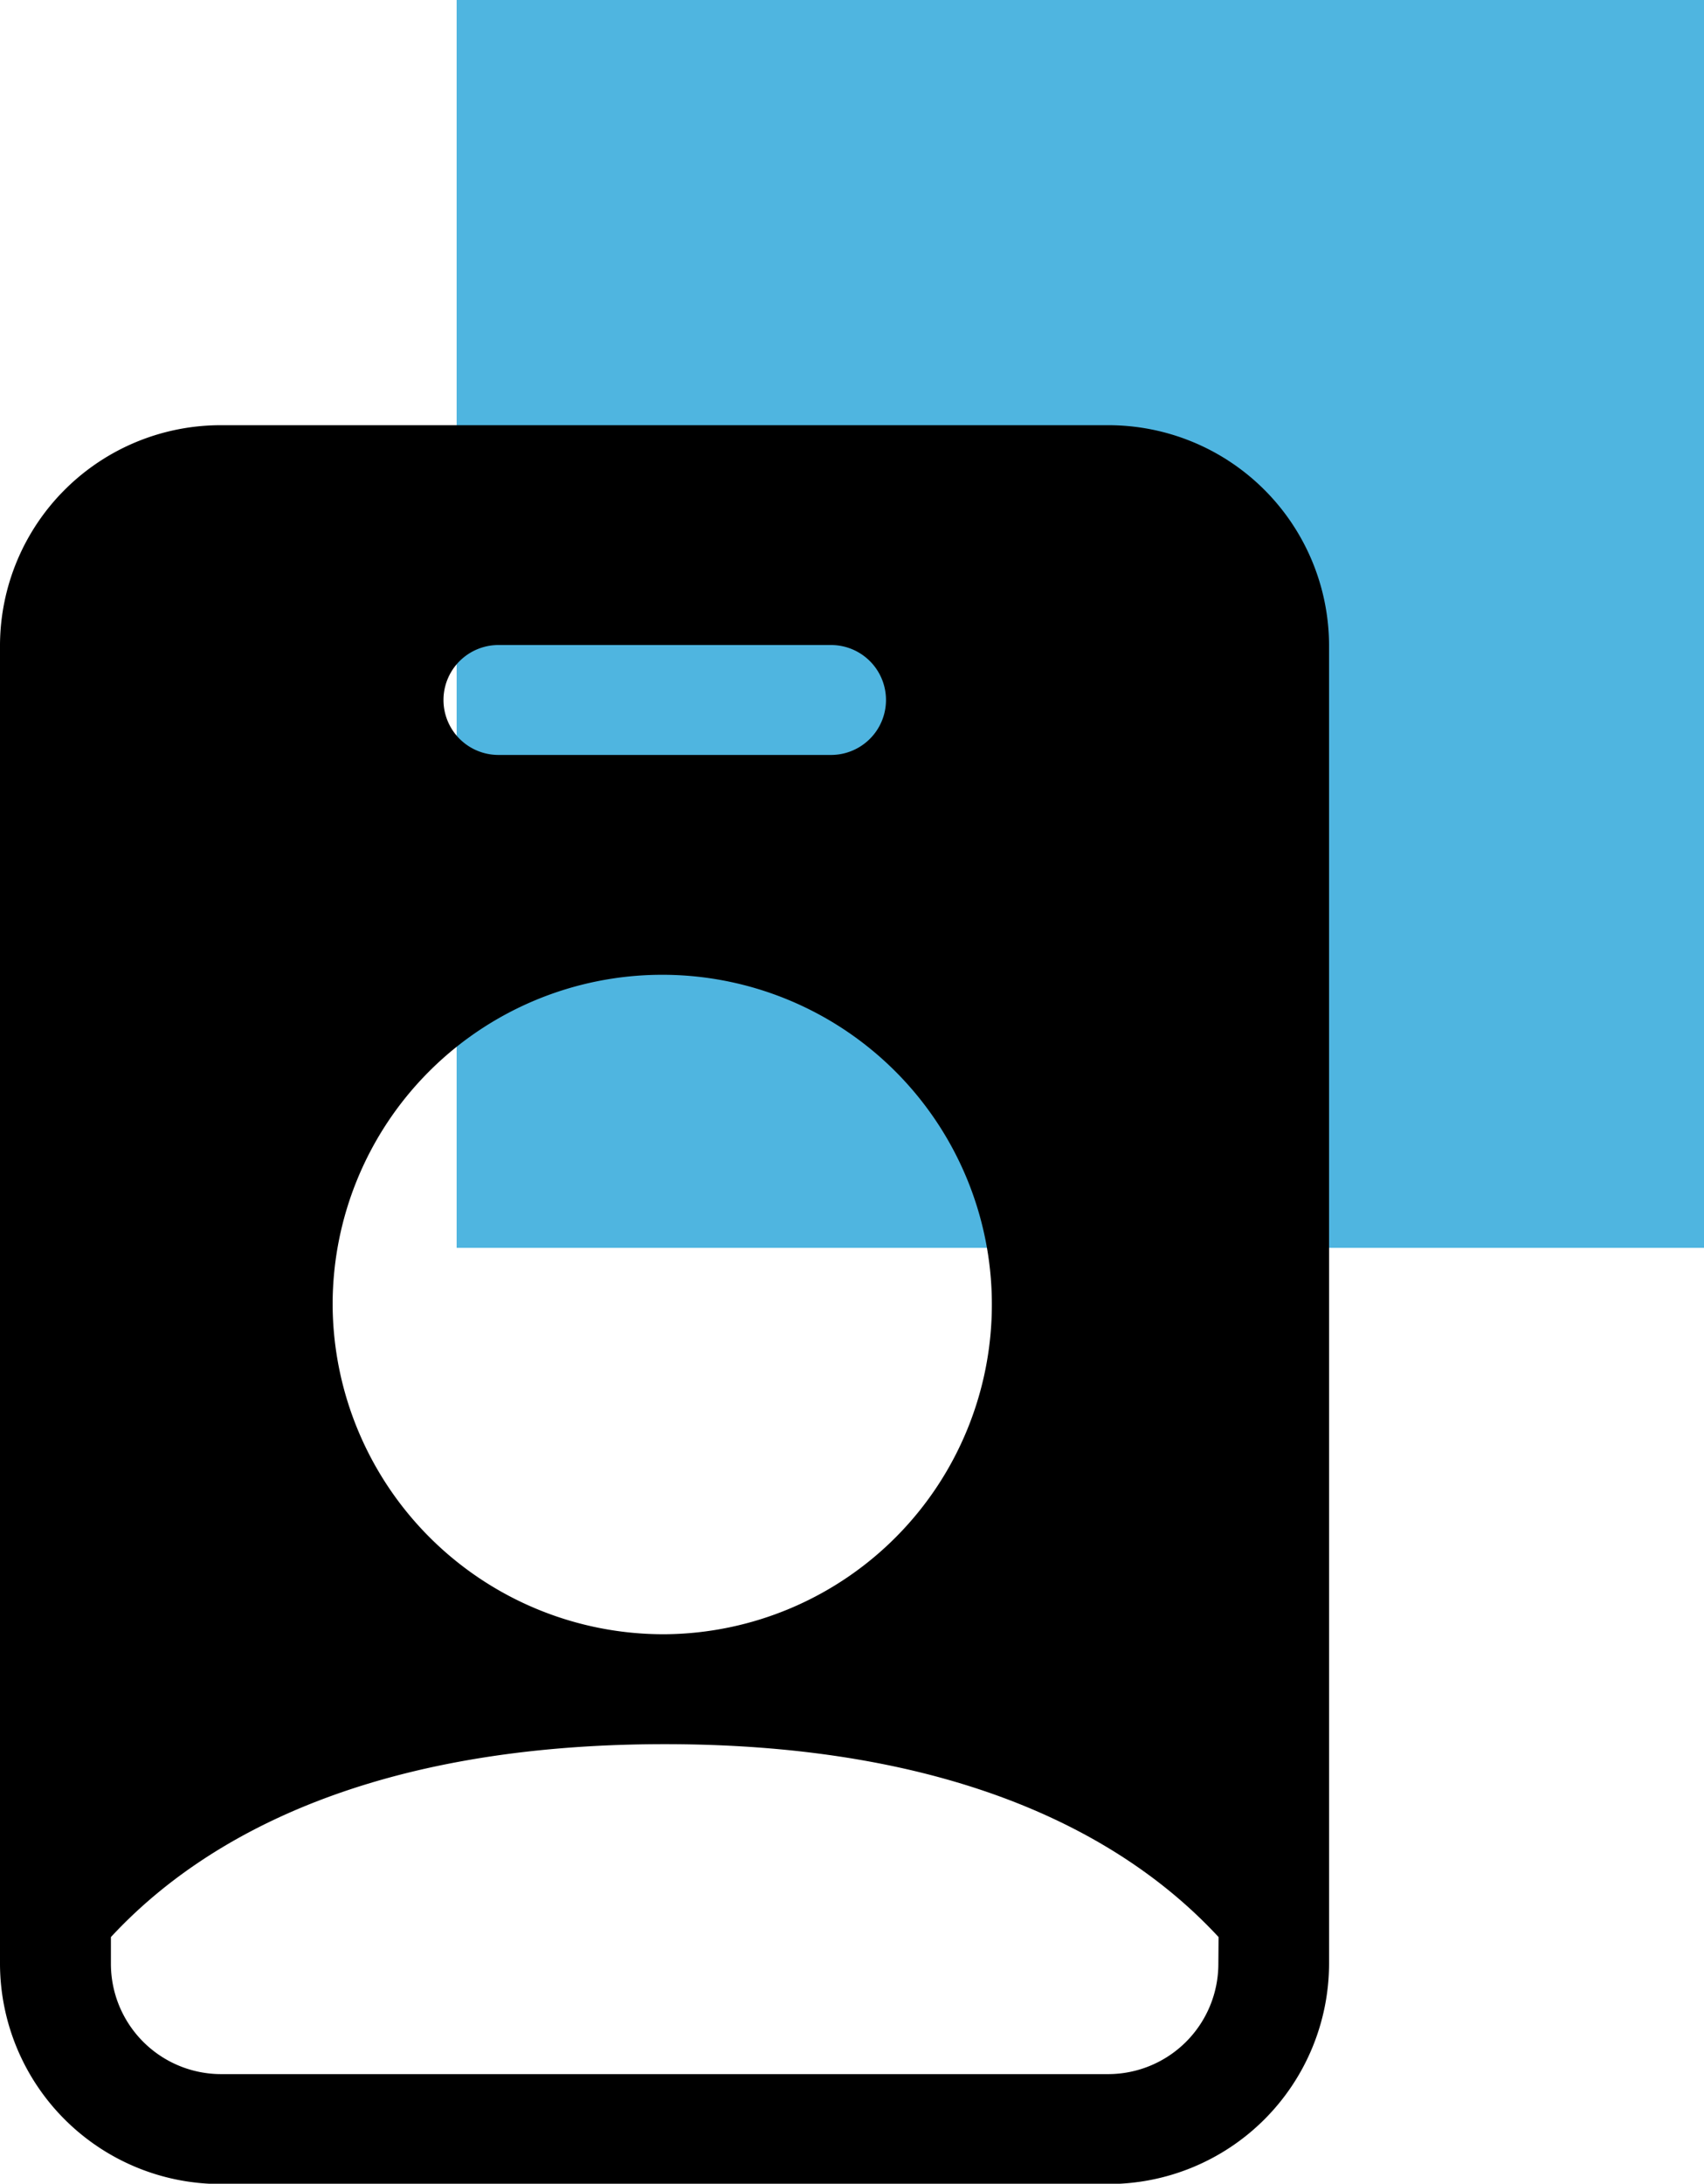
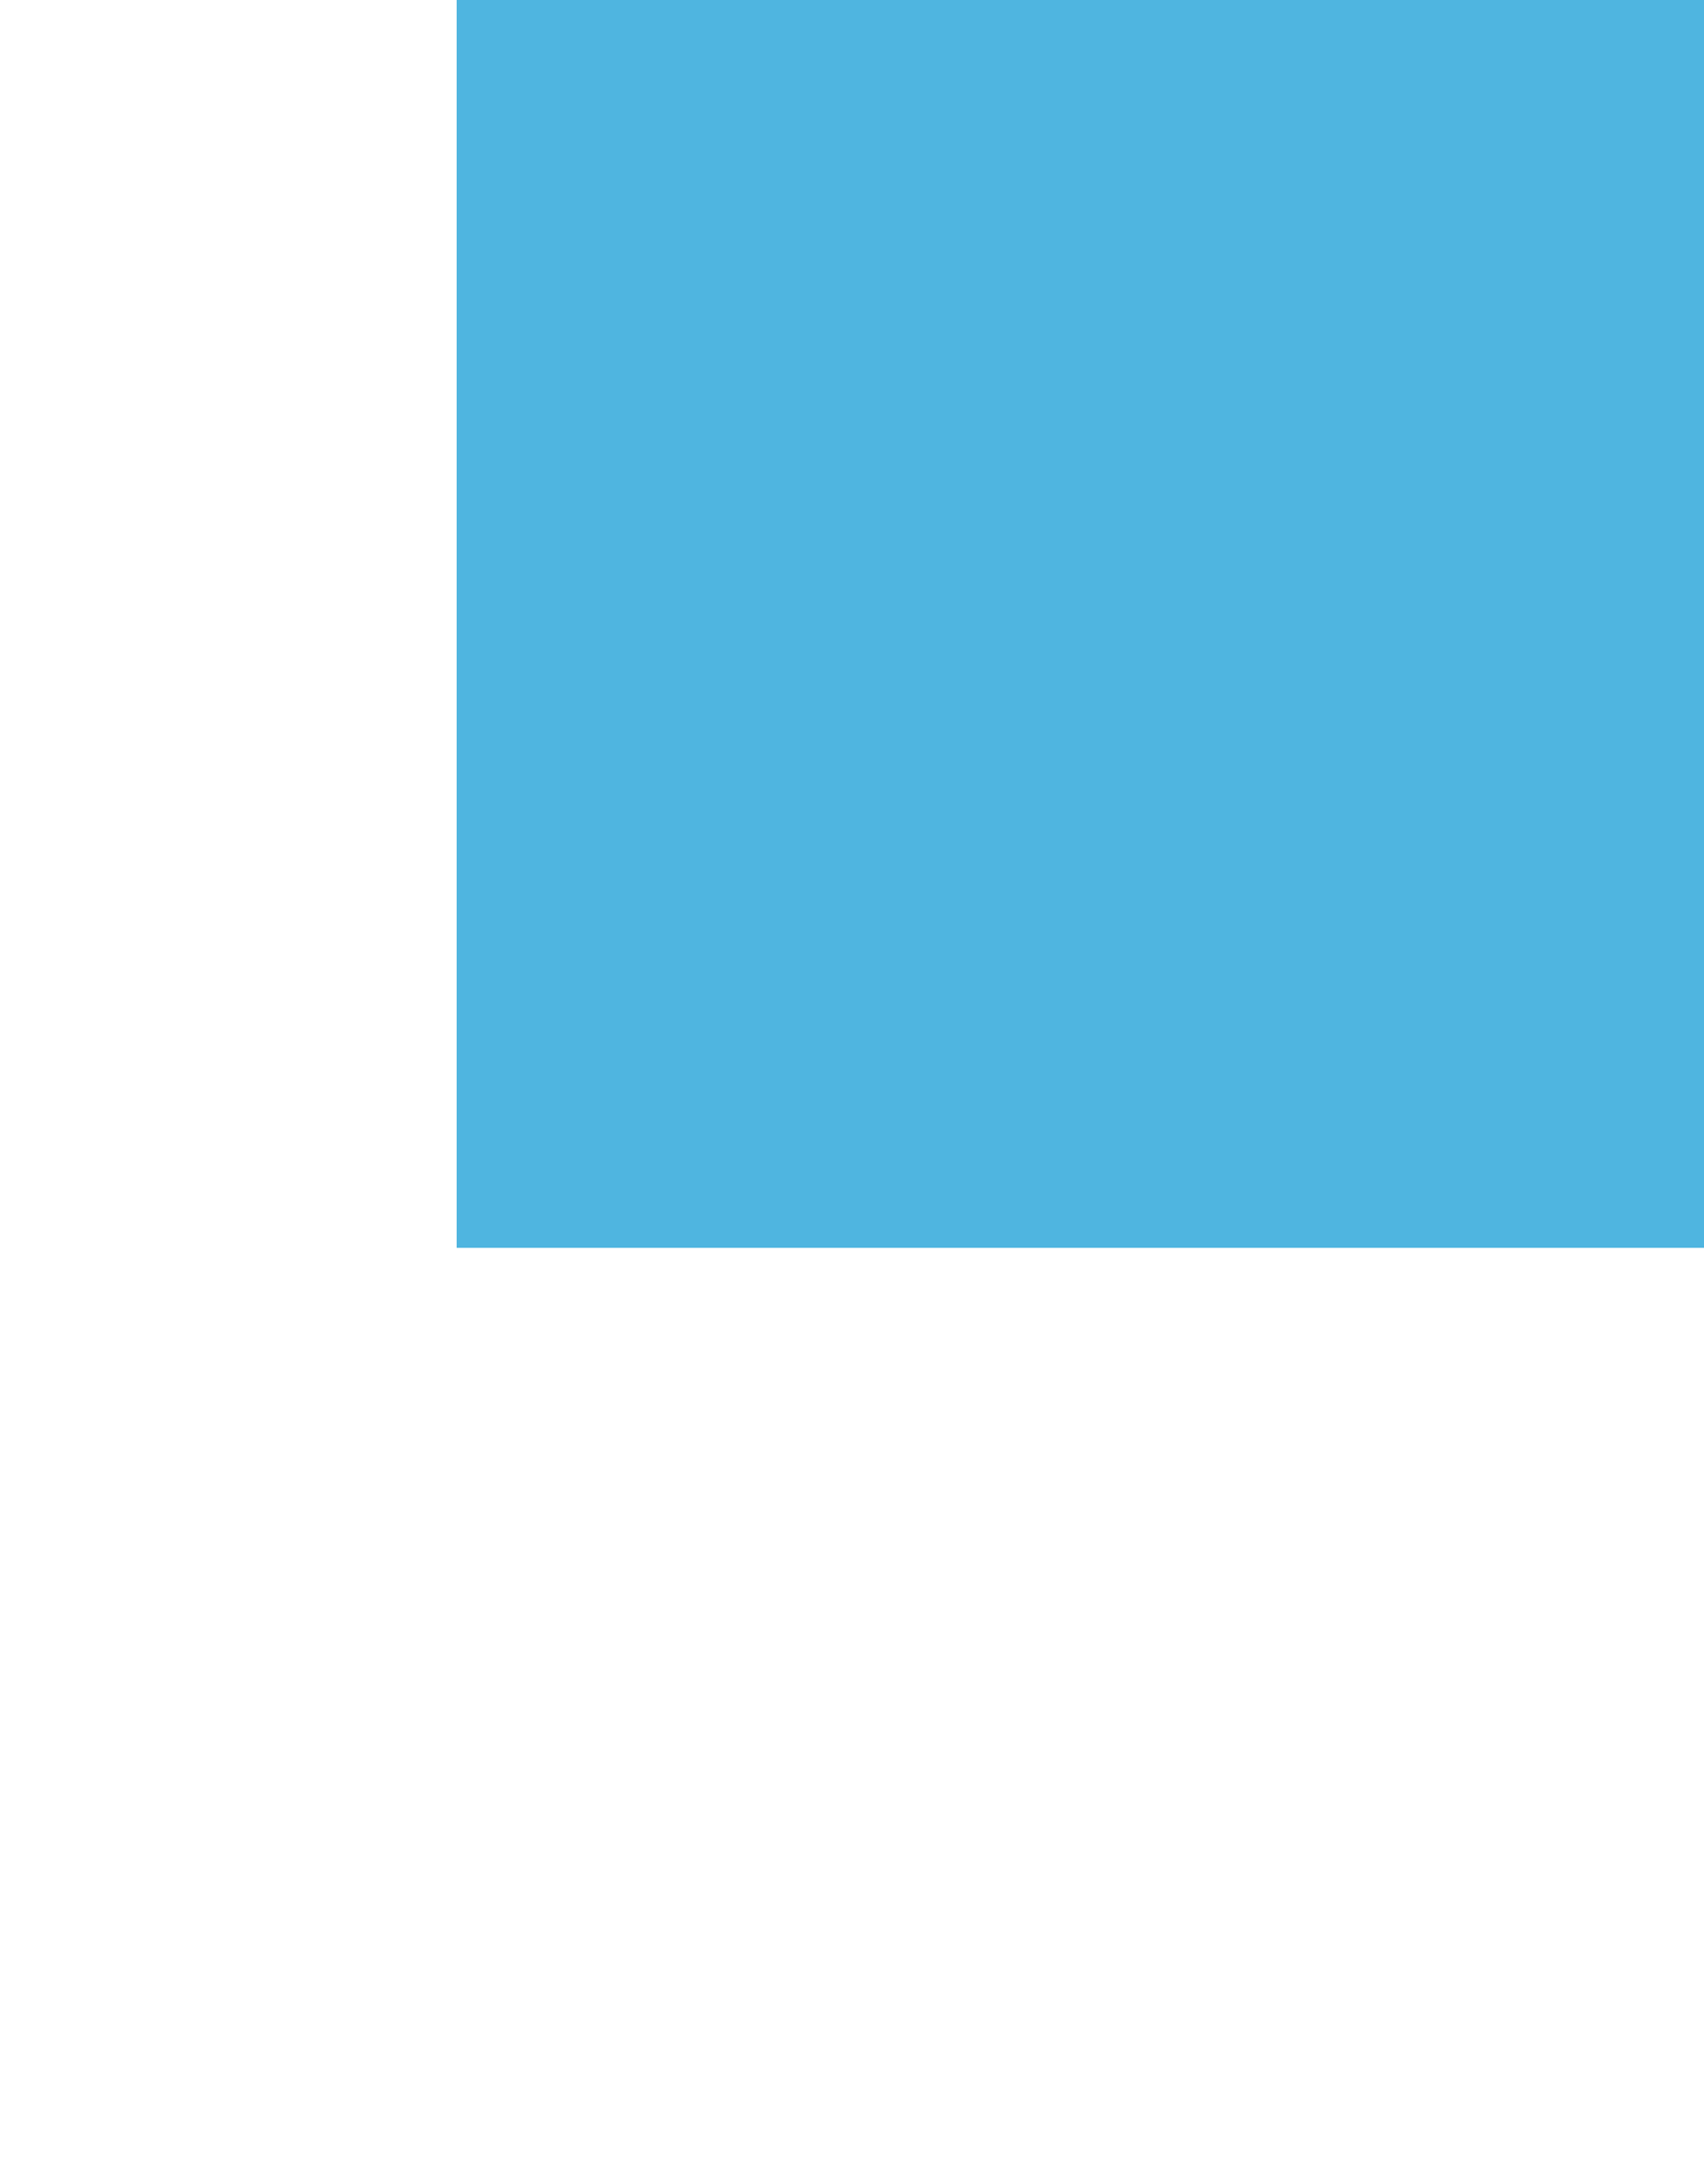
<svg xmlns="http://www.w3.org/2000/svg" width="16.393" height="21" viewBox="0 0 16.393 21">
  <g id="icon-community" transform="translate(-540.607 -612)">
    <rect id="Rectangle_3660" data-name="Rectangle 3660" width="12" height="12" transform="translate(545 612)" fill="#4fb5e0" />
-     <path id="person-badge-fill" d="M2,2.114A2.123,2.123,0,0,1,4.131,0h8.524a2.123,2.123,0,0,1,2.131,2.114V14.8a2.123,2.123,0,0,1-2.131,2.114H4.131A2.123,2.123,0,0,1,2,14.8Zm4.795,0a.528.528,0,1,0,0,1.057h3.2a.528.528,0,1,0,0-1.057Zm1.6,9.513A3.171,3.171,0,1,0,5.2,8.456,3.184,3.184,0,0,0,8.393,11.627Zm5.328,2.912c-.91-.983-2.533-1.855-5.328-1.855s-4.418.873-5.328,1.855V14.8a1.061,1.061,0,0,0,1.066,1.057h8.524A1.061,1.061,0,0,0,13.721,14.8Z" transform="translate(538.607 616.089)" />
  </g>
</svg>